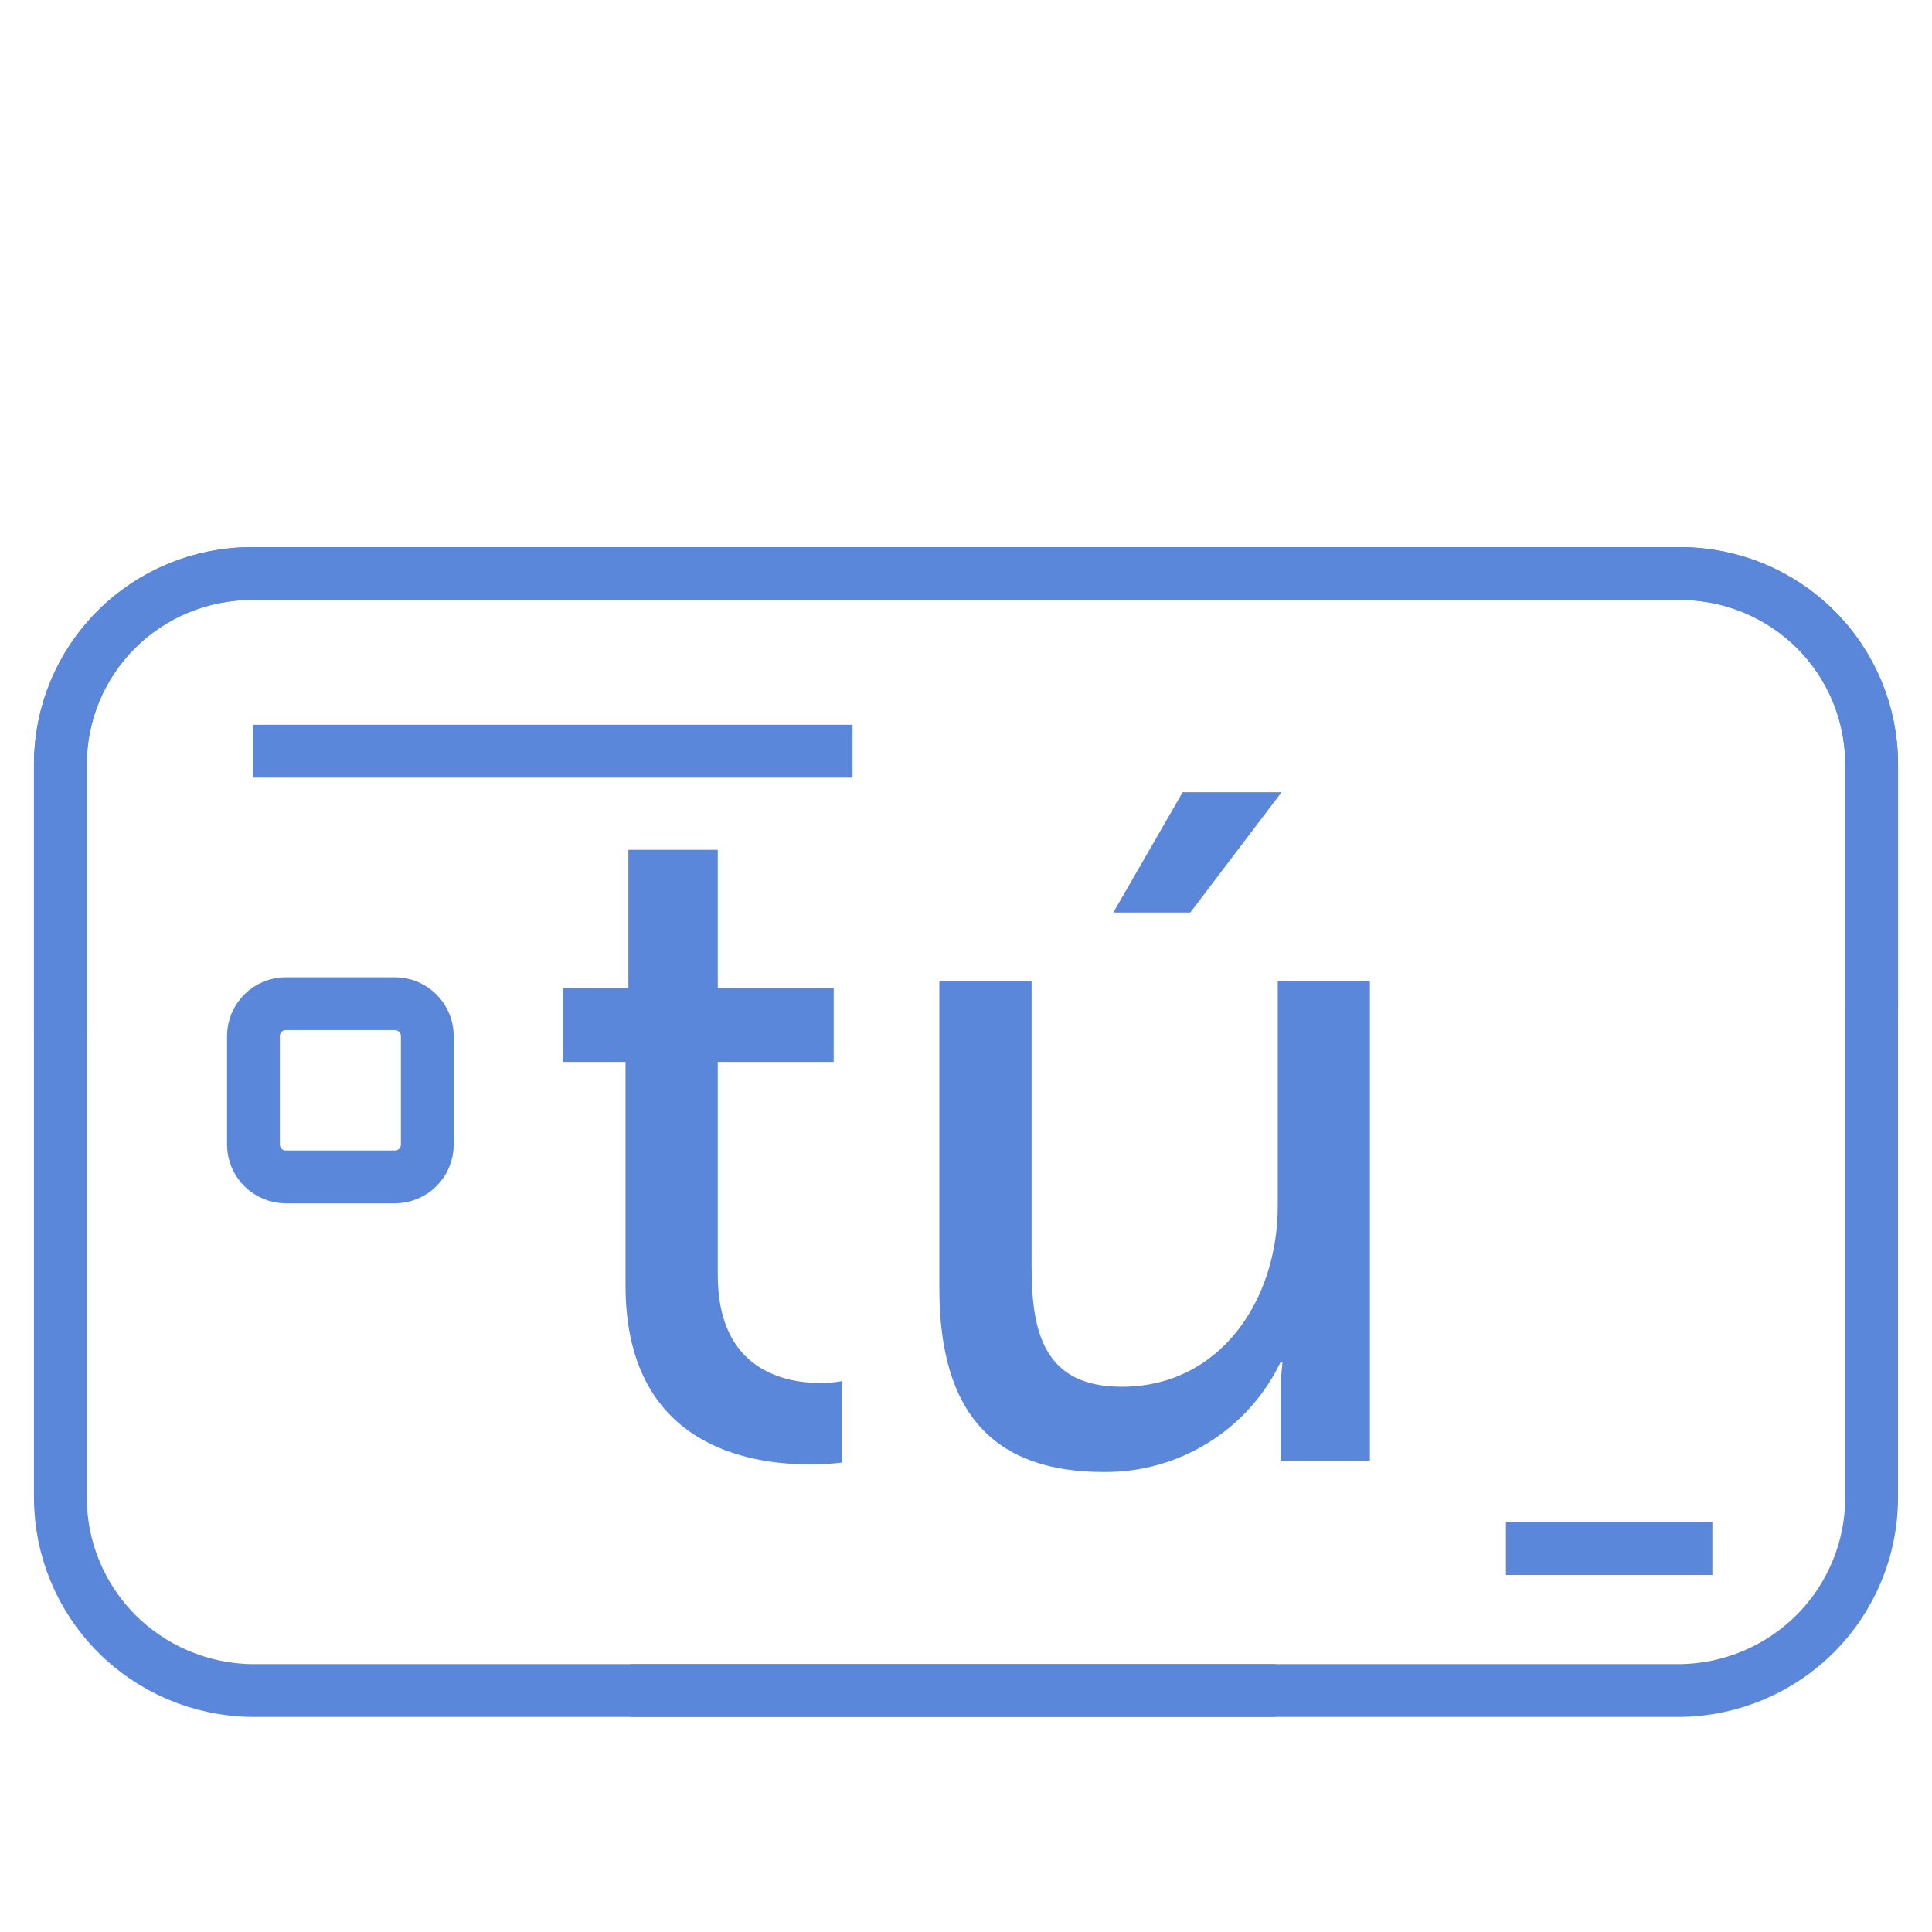
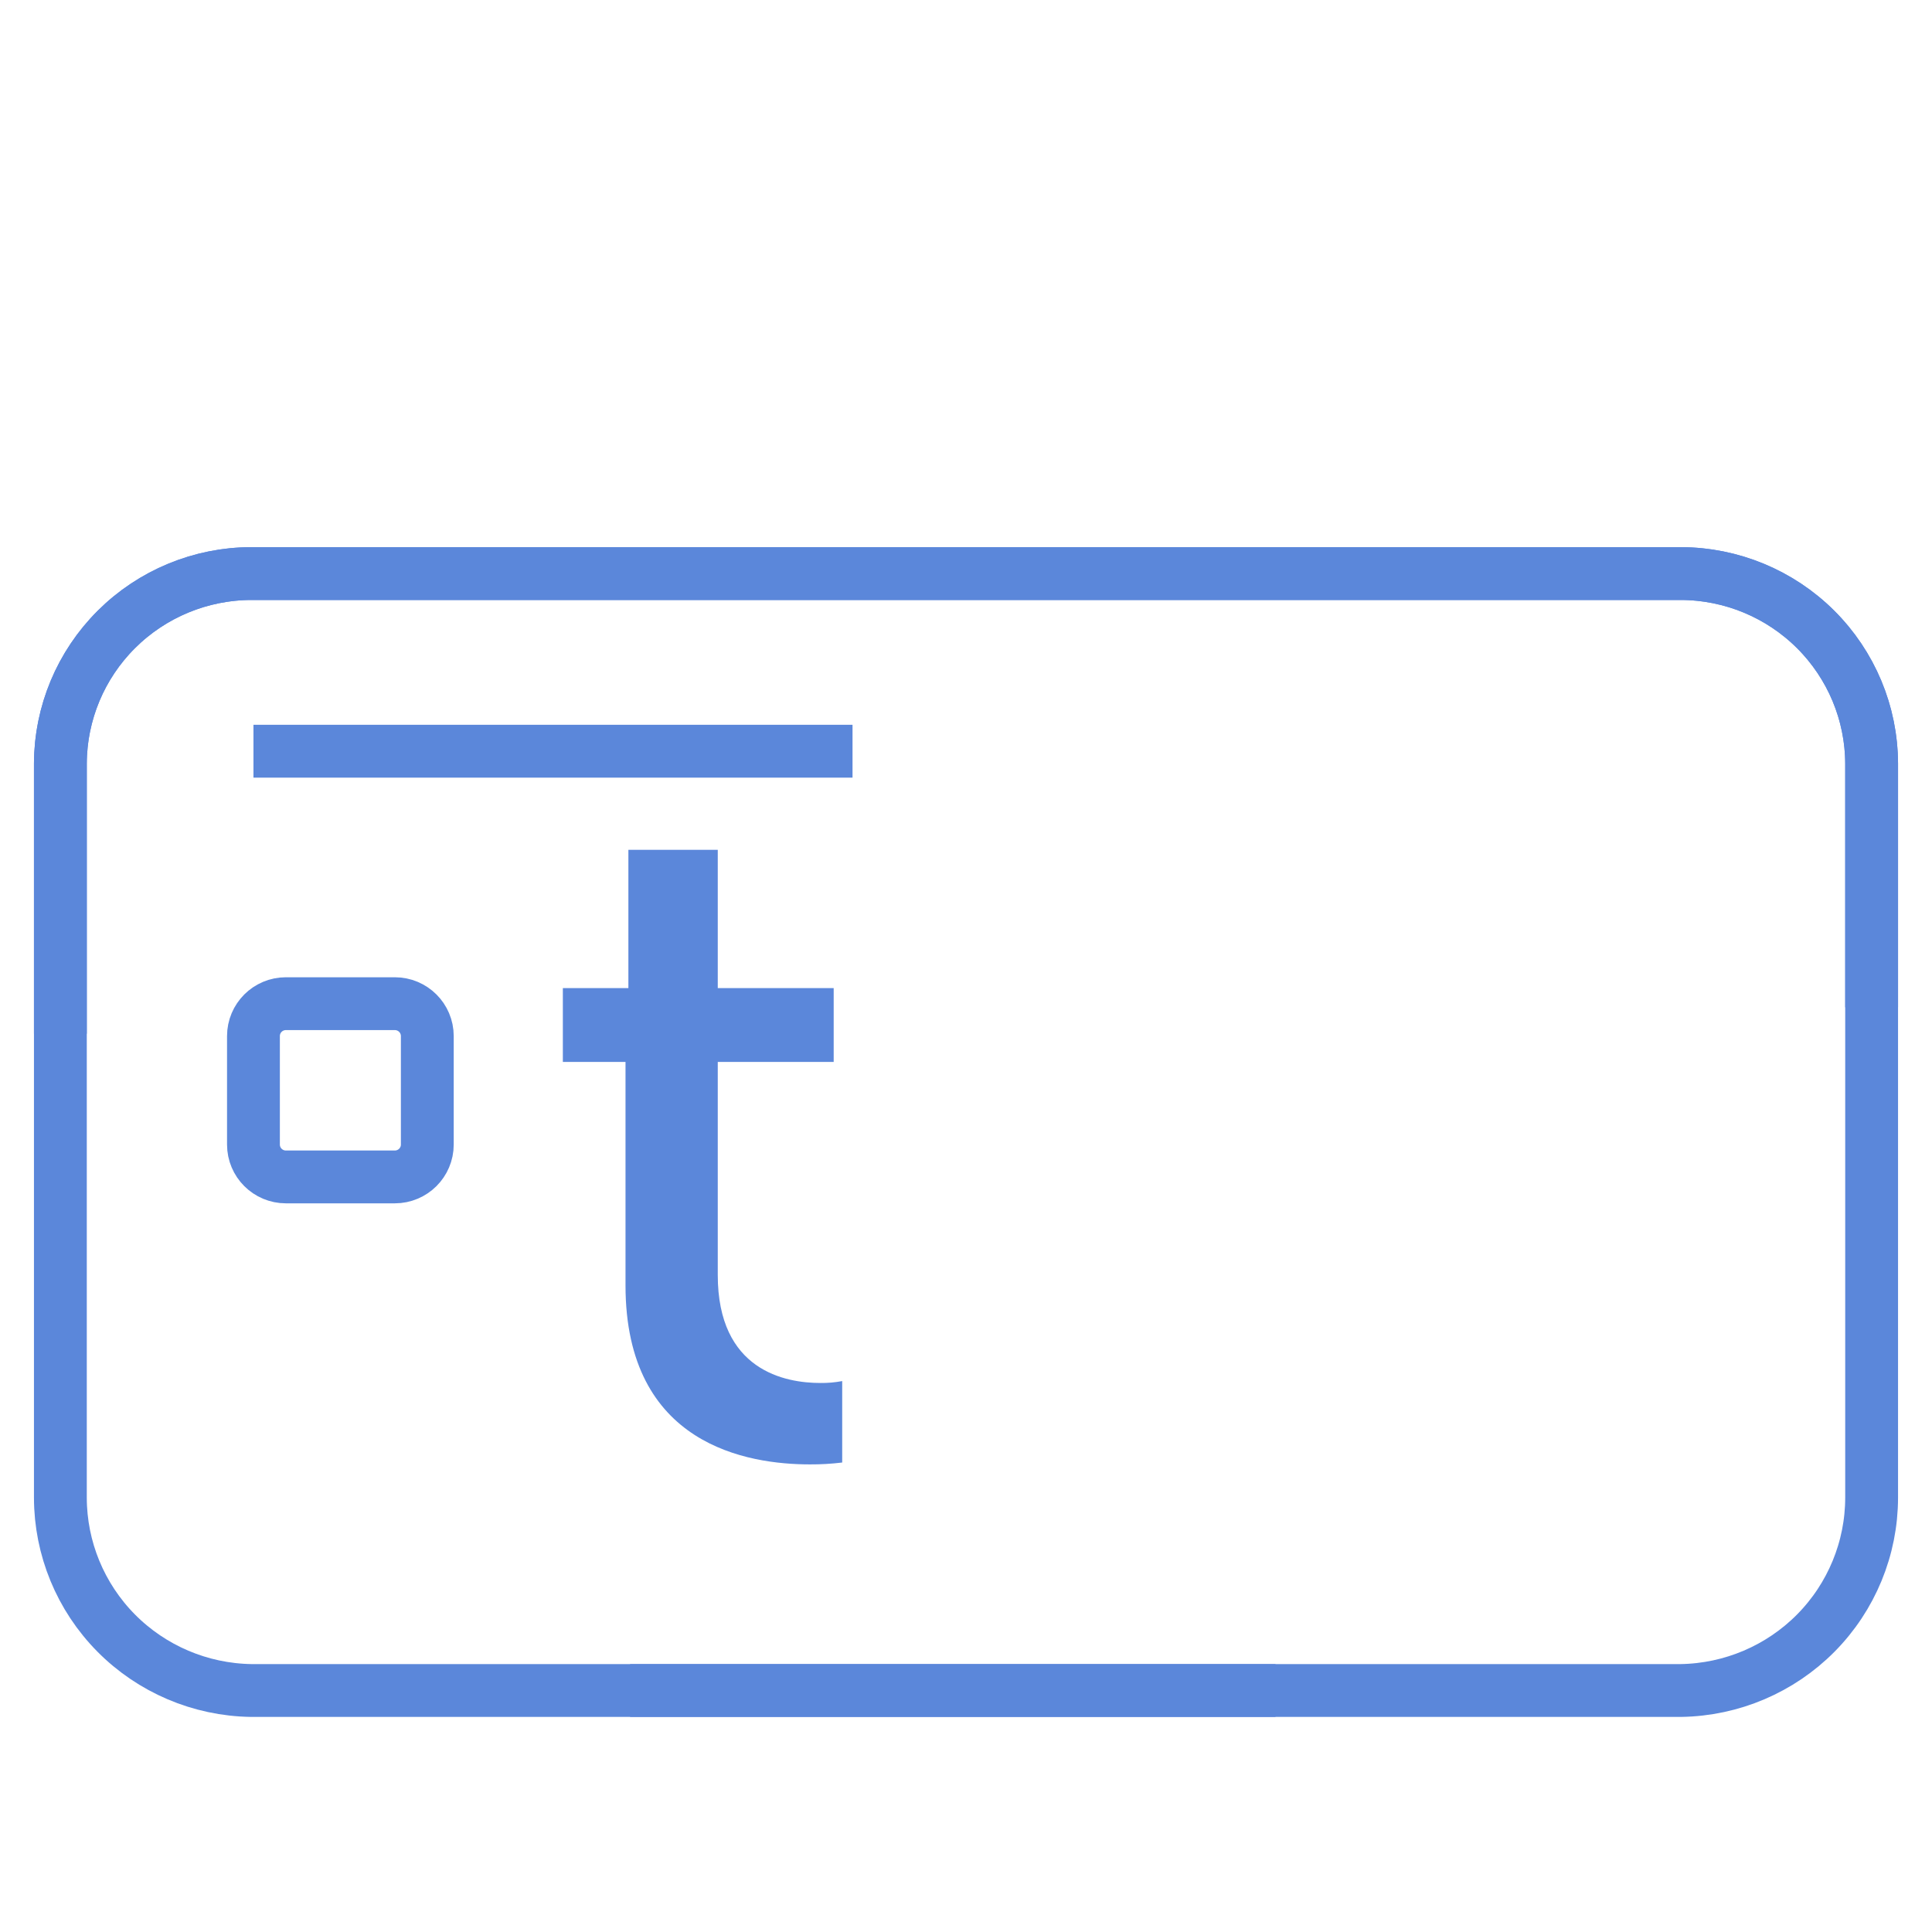
<svg xmlns="http://www.w3.org/2000/svg" width="64" height="64" viewBox="0 0 64 64" fill="none">
  <g clip-path="url(#clip0_2629_33115)">
    <path d="M42.252 56H8.318C6.635 55.974 5.029 55.29 3.847 54.096C2.665 52.901 2.002 51.291 2 49.614V25.294C2.005 23.626 2.673 22.028 3.857 20.849C5.04 19.67 6.644 19.005 8.318 19H55.682C57.356 19.005 58.96 19.669 60.144 20.849C61.328 22.028 61.995 23.626 62 25.294V33.367" stroke="#5B87DA" stroke-width="1.75" stroke-linejoin="round" />
    <path d="M8.396 24.885H28.241" stroke="#5B87DA" stroke-width="1.75" stroke-linejoin="round" />
-     <path d="M49.886 51.298H56.724" stroke="#5B87DA" stroke-width="1.75" stroke-linejoin="round" />
    <path d="M21.748 56H55.682C57.365 55.974 58.971 55.29 60.153 54.096C61.335 52.901 61.998 51.291 62 49.614V25.294C61.995 23.626 61.327 22.028 60.144 20.849C58.96 19.67 57.356 19.005 55.682 19H8.318C6.644 19.005 5.04 19.669 3.856 20.849C2.672 22.028 2.005 23.626 2 25.294V33.367" stroke="#5B87DA" stroke-width="1.75" stroke-linecap="square" stroke-linejoin="round" />
    <path d="M13.079 33.248H9.471C8.877 33.248 8.396 33.728 8.396 34.321V37.915C8.396 38.507 8.877 38.987 9.471 38.987H13.079C13.673 38.987 14.155 38.507 14.155 37.915V34.321C14.155 33.728 13.673 33.248 13.079 33.248Z" stroke="#5B87DA" stroke-width="1.75" stroke-linejoin="round" />
    <path d="M20.721 35.178H18.645V32.732H20.816V28.151H23.777V32.732H27.617V35.178H23.777V42.237C23.777 45.405 26.013 45.813 27.177 45.813C27.419 45.816 27.661 45.795 27.899 45.75V48.448C27.544 48.491 27.188 48.512 26.831 48.51C24.786 48.51 20.721 47.883 20.721 42.581V35.178Z" fill="#5B87DA" />
-     <path d="M31.117 32.512H34.173V41.986C34.173 44.182 34.614 45.938 37.162 45.938C40.405 45.938 42.327 43.084 42.327 39.948V32.512H45.38V48.386H42.42V46.284C42.419 45.896 42.441 45.509 42.484 45.124H42.42C41.893 46.222 41.062 47.148 40.024 47.793C38.987 48.437 37.787 48.773 36.565 48.762C32.975 48.762 31.117 46.88 31.117 42.676V32.512ZM39.177 26.244H42.453L39.431 30.228H36.88L39.177 26.244Z" fill="#5B87DA" />
  </g>
  <defs>
    <clipPath id="clip0_2629_33115">
      <rect width="64" height="64" fill="white" />
    </clipPath>
  </defs>
</svg>